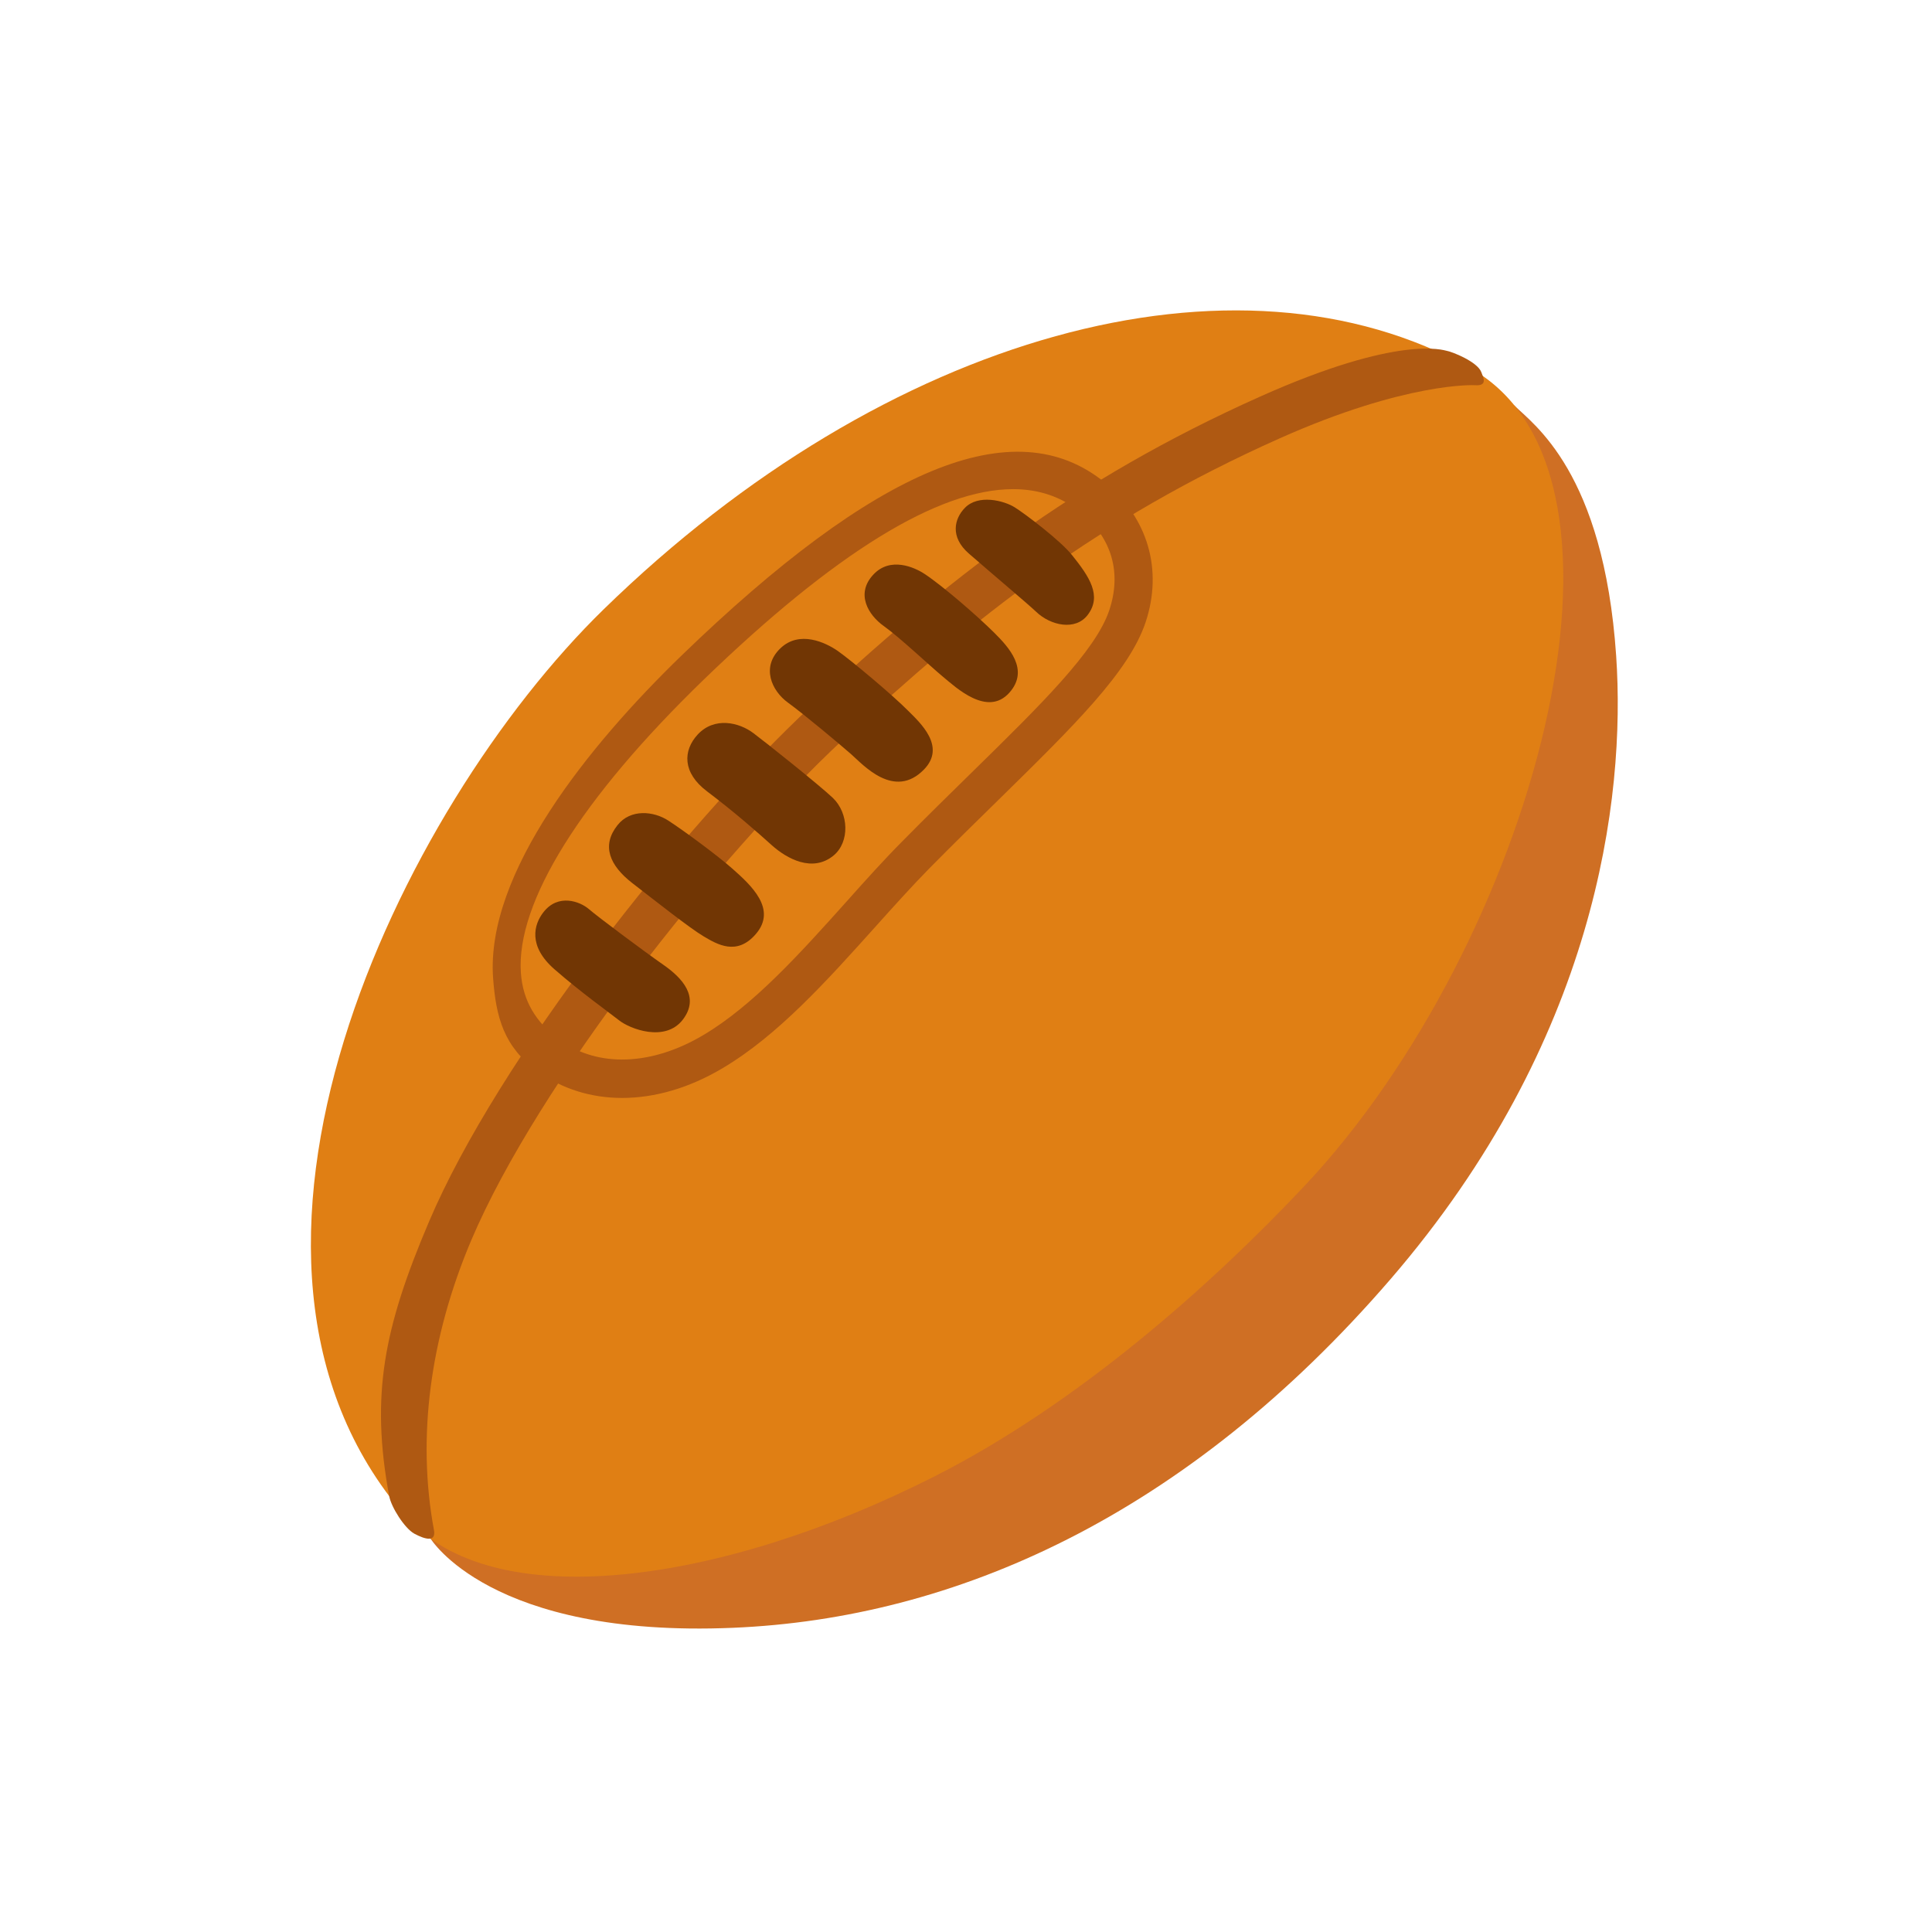
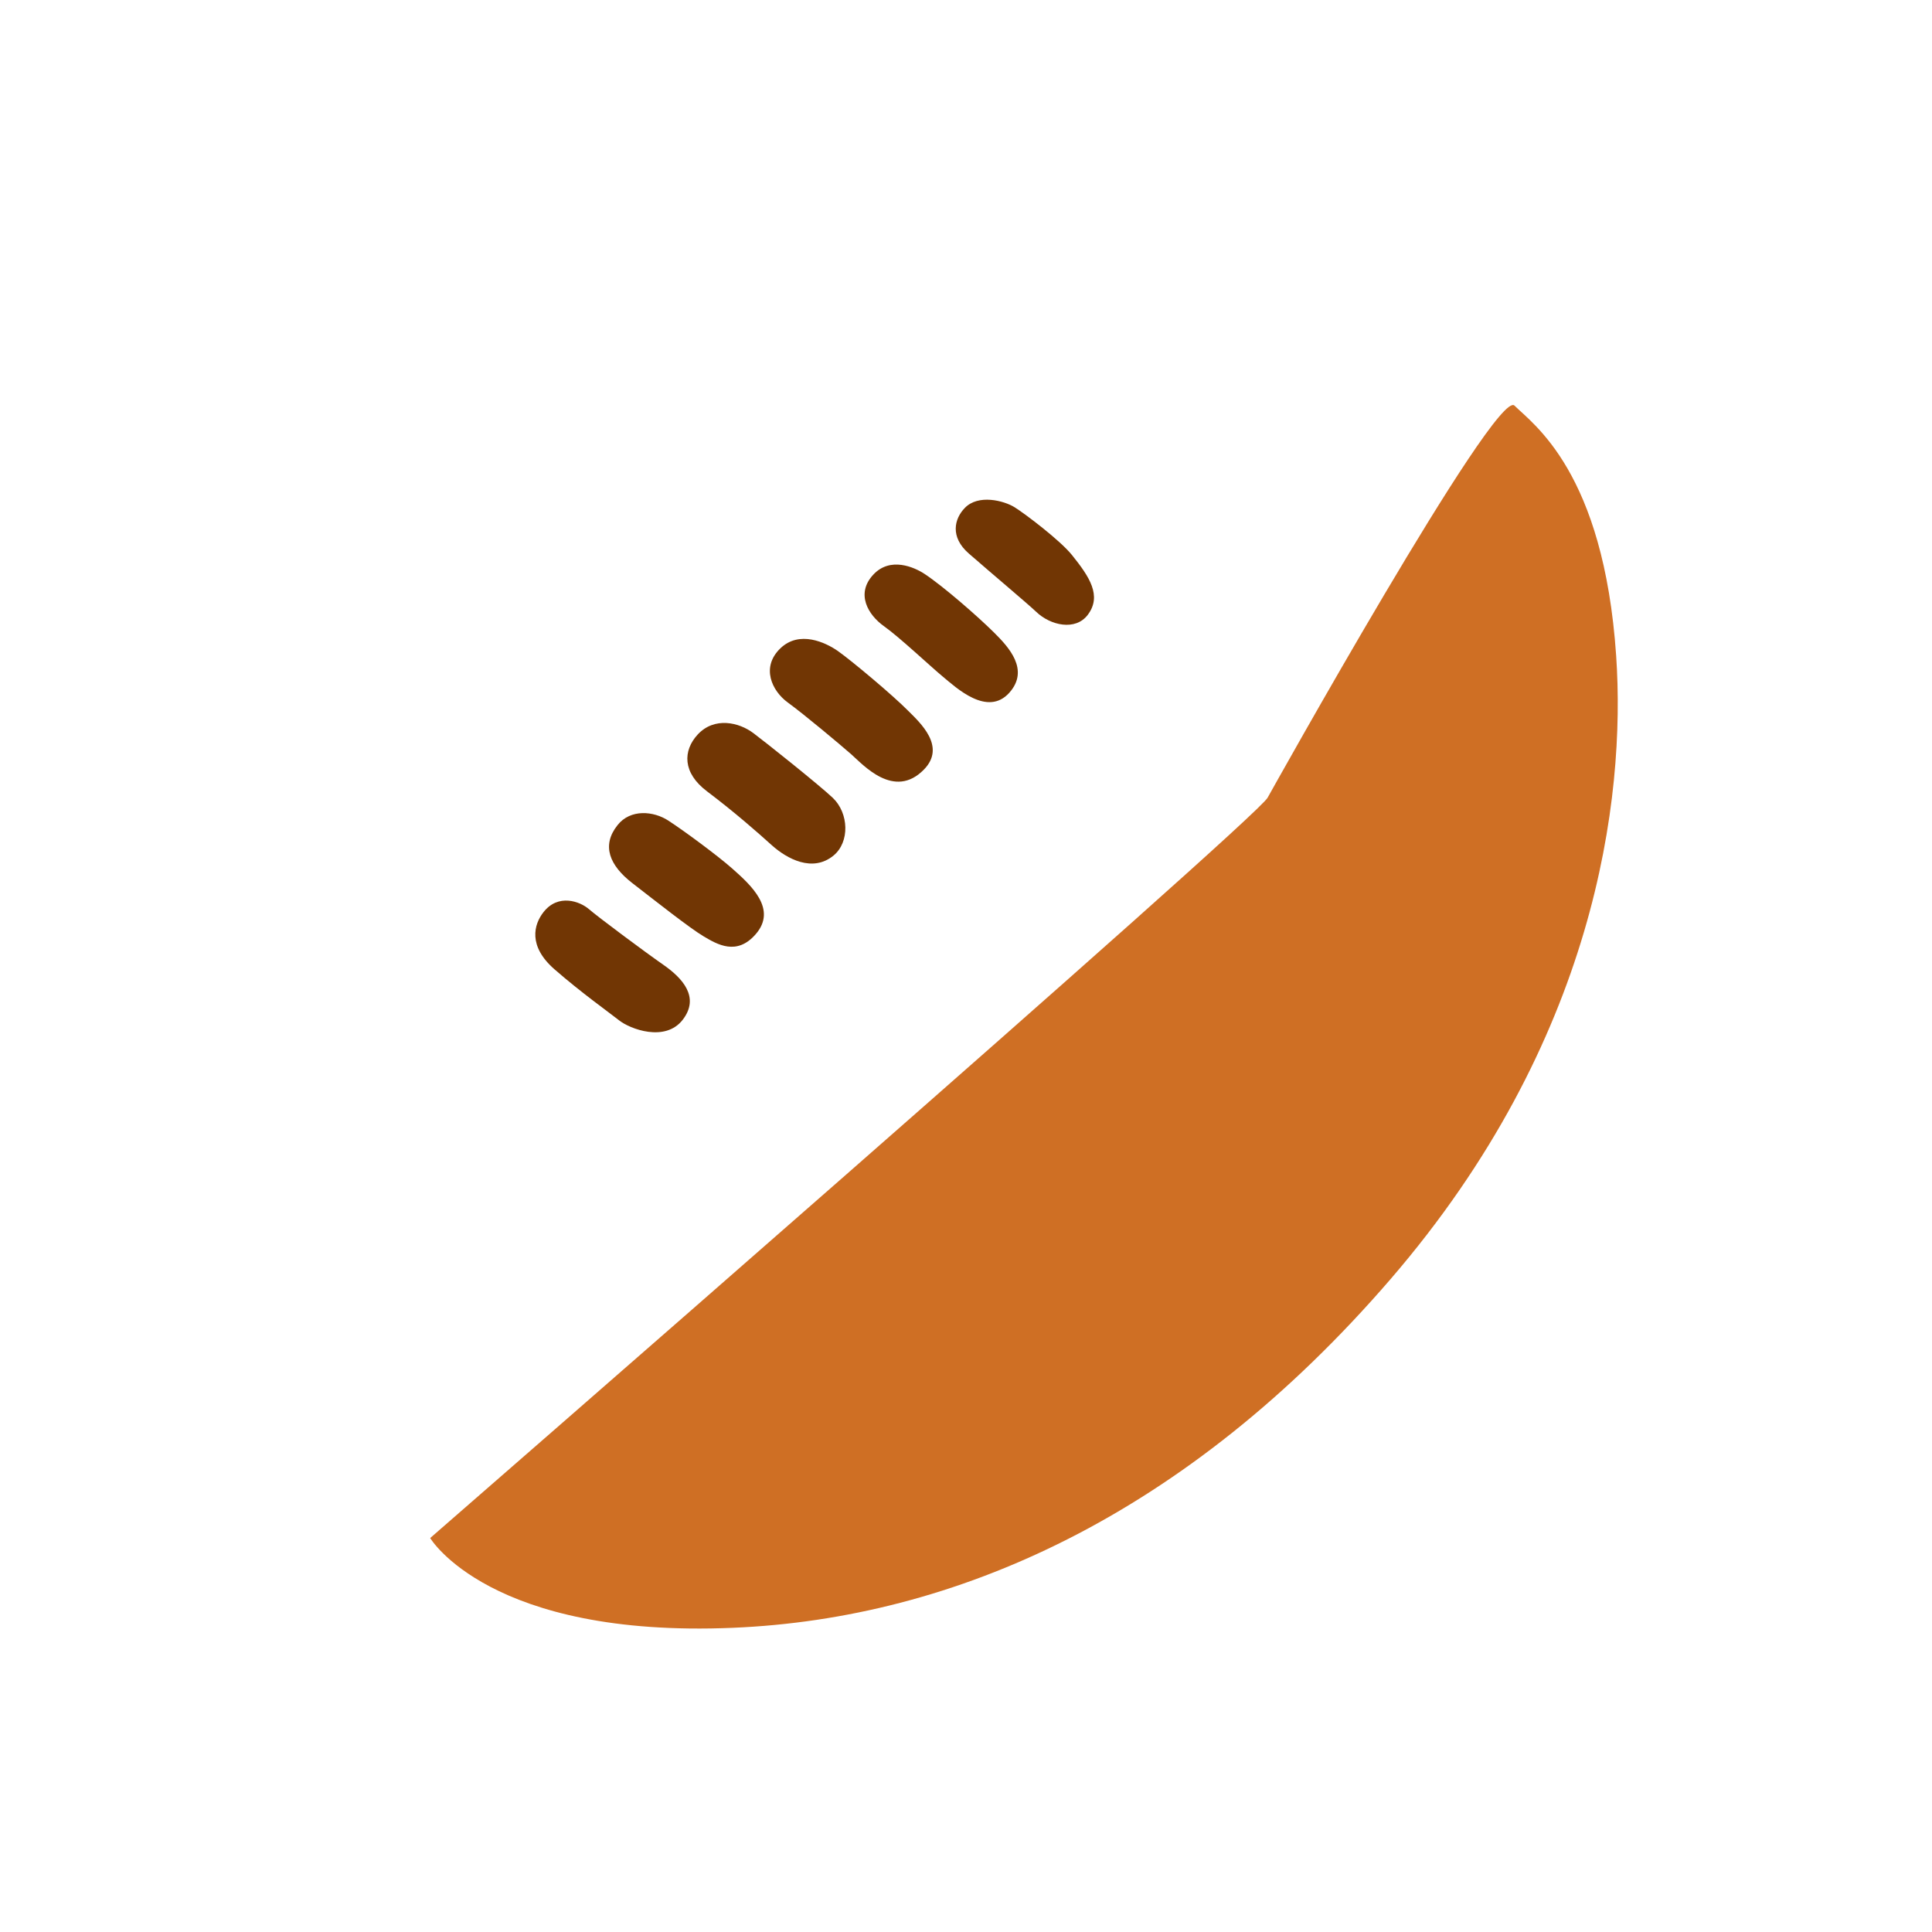
<svg xmlns="http://www.w3.org/2000/svg" width="44" height="44" viewBox="0 0 44 44" fill="none">
  <path d="M28.87 18.165C28.637 18.633 9.797 35.028 9.797 35.028C9.797 35.028 11.15 37.307 16.695 37.072C21.73 36.86 27.002 34.542 31.67 29.13C36.337 23.718 37.03 18.207 36.807 14.935C36.522 10.745 34.912 9.658 34.492 9.238C34.075 8.82 28.87 18.165 28.87 18.165Z" fill="#CF6F24" />
-   <path d="M13.752 13.873C9.095 18.41 4.14 28.64 9.225 34.52C11.207 36.812 16.412 36.09 21.265 33.633C24.57 31.96 27.602 29.247 29.71 27.008C34.89 21.5 37.857 10.84 33.49 8.387C28.17 5.402 20.192 7.595 13.752 13.873Z" fill="#E07F14" />
-   <path d="M8.863 34.07C8.438 31.773 8.74 30.245 9.768 27.828C11.342 24.12 15.515 18.843 18.477 16.078C21.54 13.223 24.45 10.93 28.703 9.03C31.875 7.613 32.877 7.978 32.95 7.99C33.062 8.008 33.648 8.235 33.737 8.478C33.785 8.605 33.883 8.793 33.593 8.773C33.583 8.77 32.028 8.695 29.133 9.988C25.012 11.828 22.18 14.06 19.198 16.845C16.312 19.538 12.258 24.66 10.735 28.24C9.79 30.468 9.493 32.75 9.883 34.845C9.935 35.13 9.68 35.06 9.435 34.928C9.213 34.805 8.91 34.325 8.863 34.07Z" fill="#AF5912" />
-   <path d="M14.168 25.005C13.465 25.005 12.805 24.802 12.243 24.398C11.475 23.843 11.295 23.165 11.23 22.275C11.058 19.887 13.408 16.975 15.523 14.928C19.92 10.675 23.095 9.3 25.165 10.992C26.143 11.793 26.488 12.98 26.09 14.172C25.715 15.297 24.465 16.523 22.738 18.218C22.235 18.71 21.715 19.22 21.165 19.777C20.76 20.19 20.35 20.645 19.92 21.125C18.835 22.332 17.715 23.582 16.46 24.325C15.698 24.78 14.91 25.005 14.168 25.005ZM23.073 11.14C21.37 11.14 19.013 12.59 16.028 15.477C13.228 18.188 11.748 20.56 11.863 22.16C11.908 22.788 12.2 23.288 12.755 23.69C13.62 24.315 14.838 24.273 16.015 23.575C17.155 22.9 18.23 21.703 19.27 20.543C19.708 20.052 20.123 19.59 20.545 19.165C21.1 18.602 21.623 18.09 22.128 17.595C23.708 16.047 24.955 14.822 25.263 13.898C25.55 13.037 25.318 12.248 24.613 11.67C24.18 11.318 23.668 11.14 23.073 11.14Z" fill="#AF5912" />
  <path d="M15.888 16.73C15.553 17.095 15.538 17.598 16.103 18.023C16.738 18.503 17.245 18.95 17.578 19.25C17.918 19.555 18.505 19.88 18.985 19.483C19.355 19.175 19.333 18.523 18.968 18.172C18.658 17.878 17.418 16.89 17.16 16.698C16.833 16.45 16.27 16.317 15.888 16.73ZM17.773 14.765C17.325 15.195 17.578 15.735 17.943 16C18.308 16.265 19.12 16.945 19.385 17.177C19.65 17.41 20.363 18.223 21.043 17.525C21.555 17 20.953 16.457 20.678 16.183C20.338 15.838 19.408 15.057 19.08 14.825C18.8 14.63 18.205 14.35 17.773 14.765ZM19.888 13.088C19.483 13.523 19.77 14.005 20.133 14.262C20.495 14.52 21.18 15.168 21.475 15.412C21.773 15.658 22.488 16.335 22.988 15.775C23.45 15.255 22.978 14.742 22.638 14.405C22.265 14.035 21.495 13.363 21.063 13.075C20.823 12.915 20.273 12.672 19.888 13.088ZM21.973 11.568C21.735 11.812 21.63 12.227 22.063 12.605C22.598 13.072 23.408 13.752 23.6 13.935C23.923 14.245 24.495 14.375 24.775 14C25.098 13.568 24.813 13.137 24.413 12.64C24.143 12.305 23.353 11.707 23.108 11.553C22.863 11.4 22.278 11.25 21.973 11.568ZM14.063 18.793C13.693 19.258 13.883 19.71 14.398 20.11C14.915 20.51 15.715 21.142 16.025 21.325C16.335 21.508 16.78 21.775 17.213 21.273C17.703 20.705 17.11 20.163 16.67 19.775C16.348 19.49 15.588 18.927 15.223 18.69C14.888 18.47 14.358 18.418 14.063 18.793ZM12.378 20.773C12.158 21.052 12.02 21.545 12.628 22.075C13.235 22.605 13.855 23.045 14.1 23.238C14.345 23.433 15.148 23.742 15.548 23.225C15.948 22.707 15.535 22.27 15.108 21.973C14.68 21.675 13.623 20.887 13.415 20.707C13.208 20.527 12.713 20.345 12.378 20.773Z" fill="#713604" />
</svg>